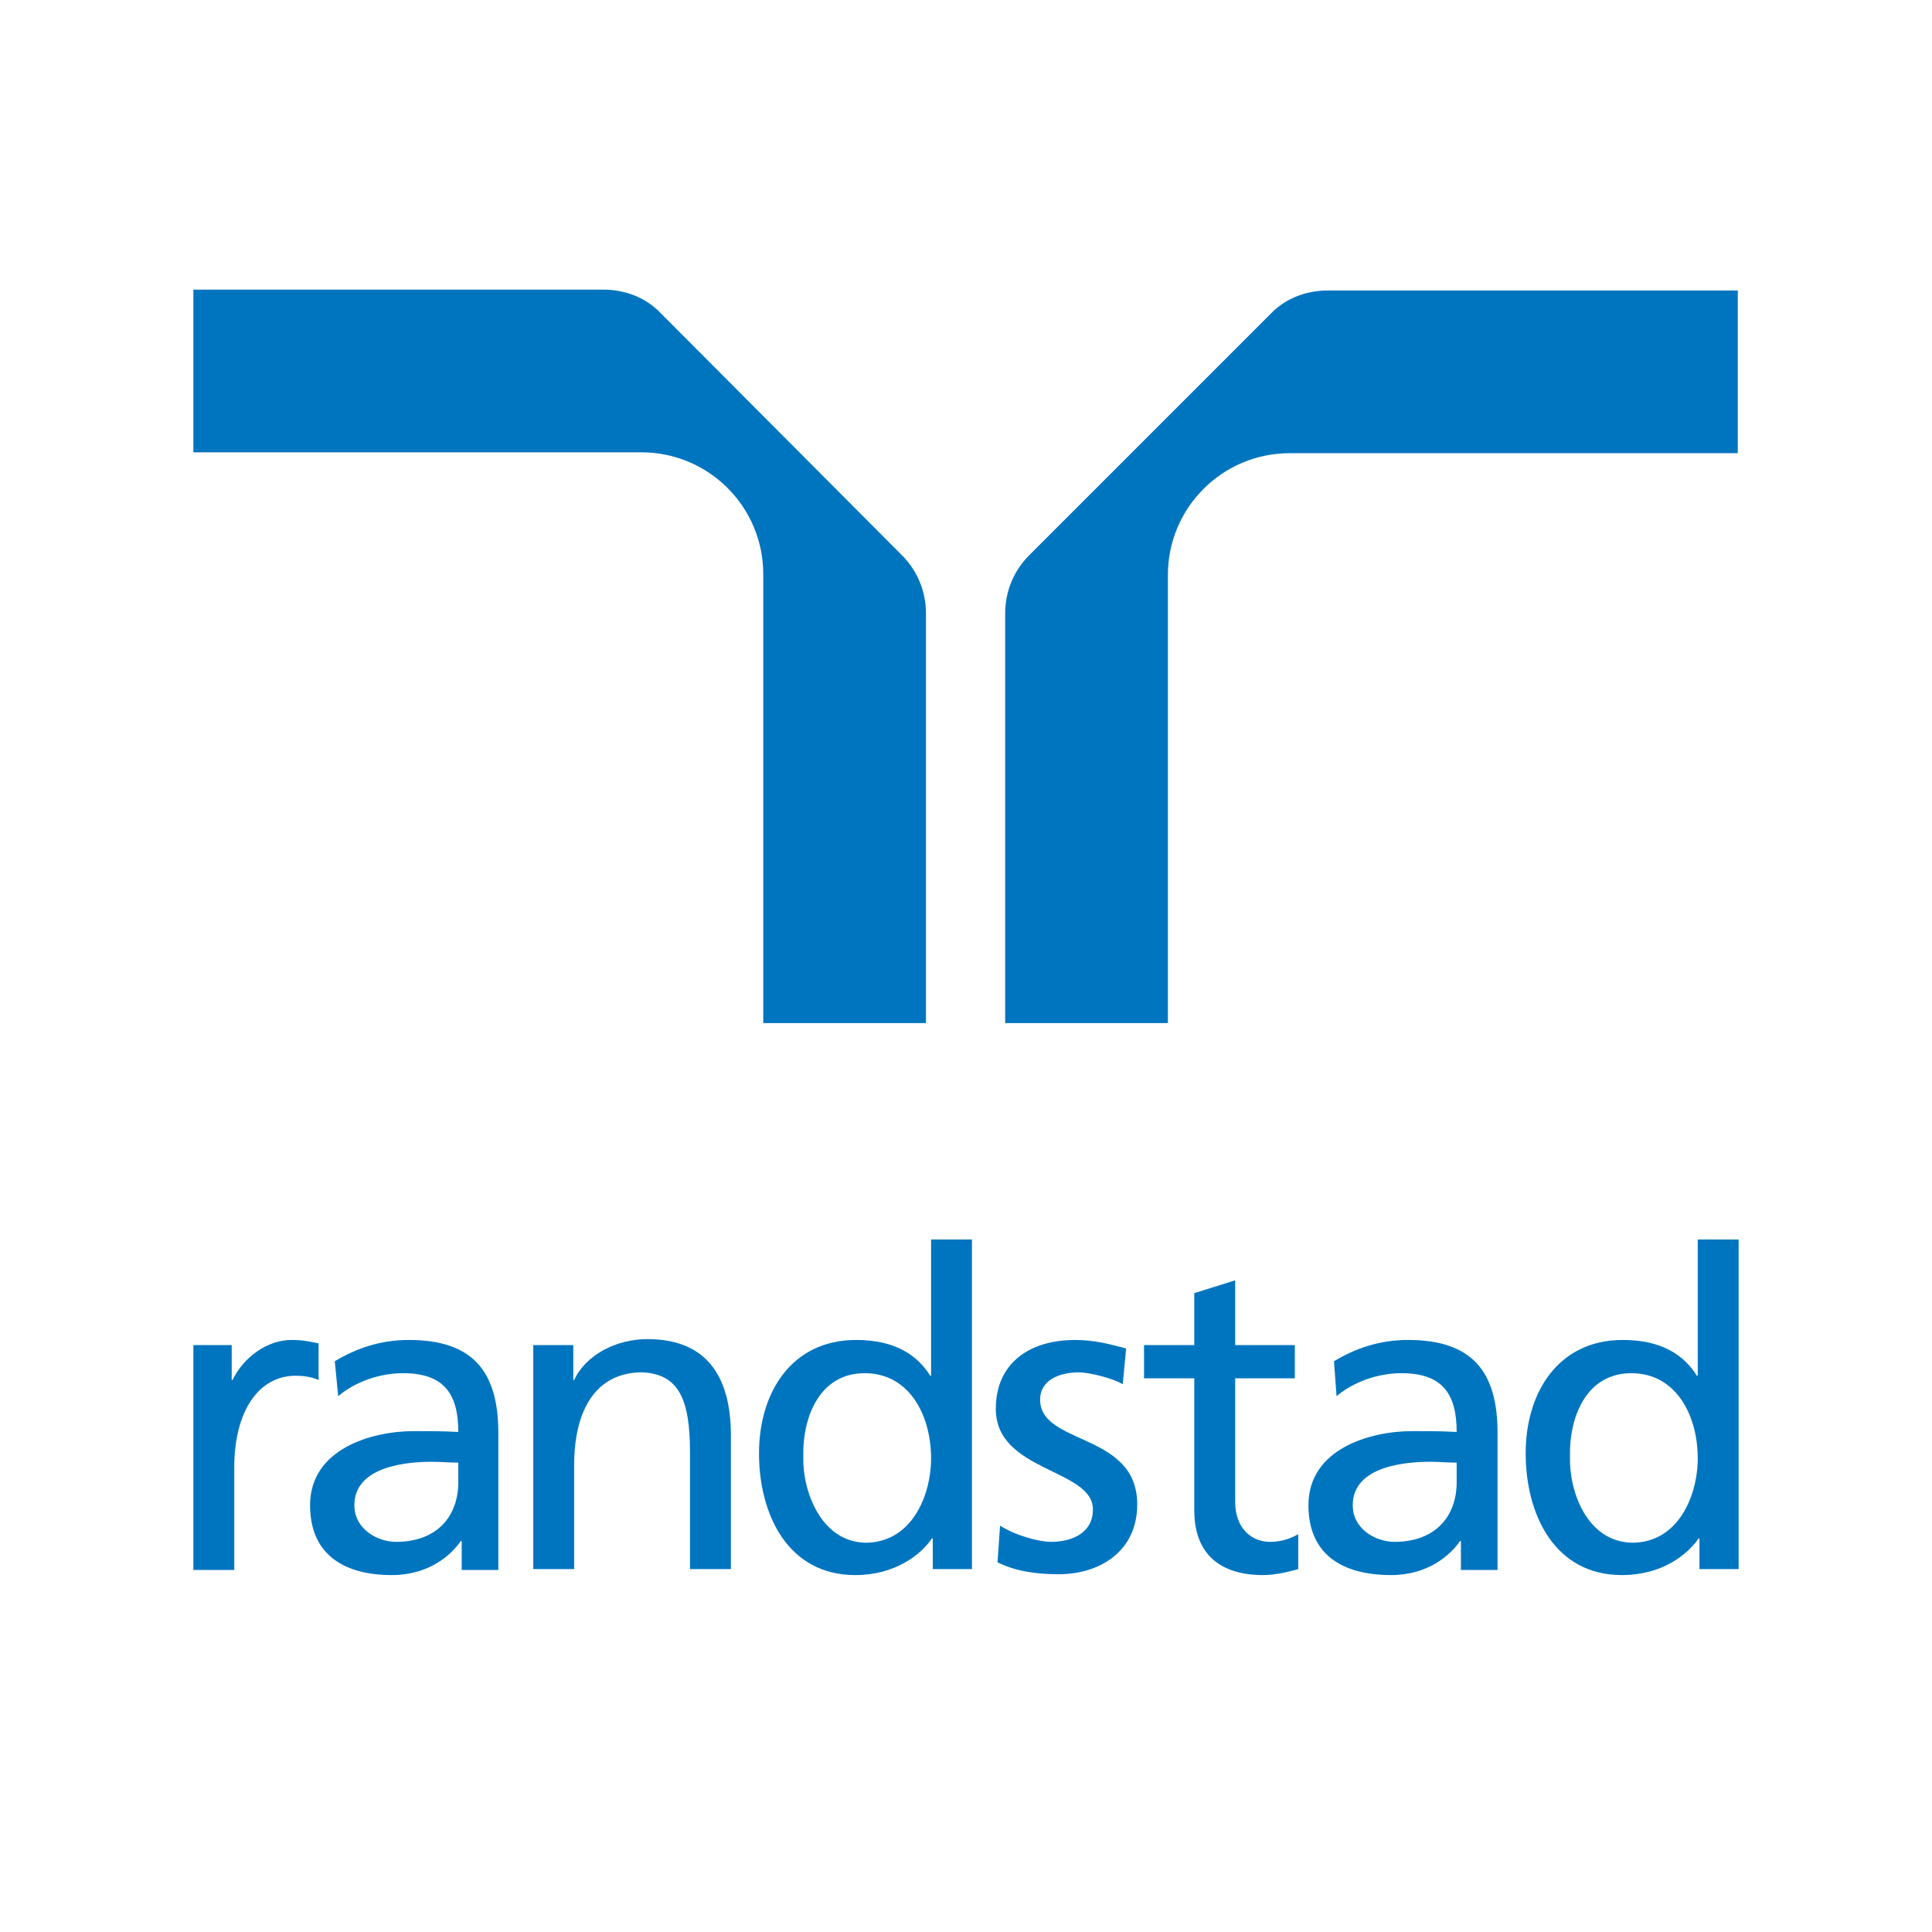
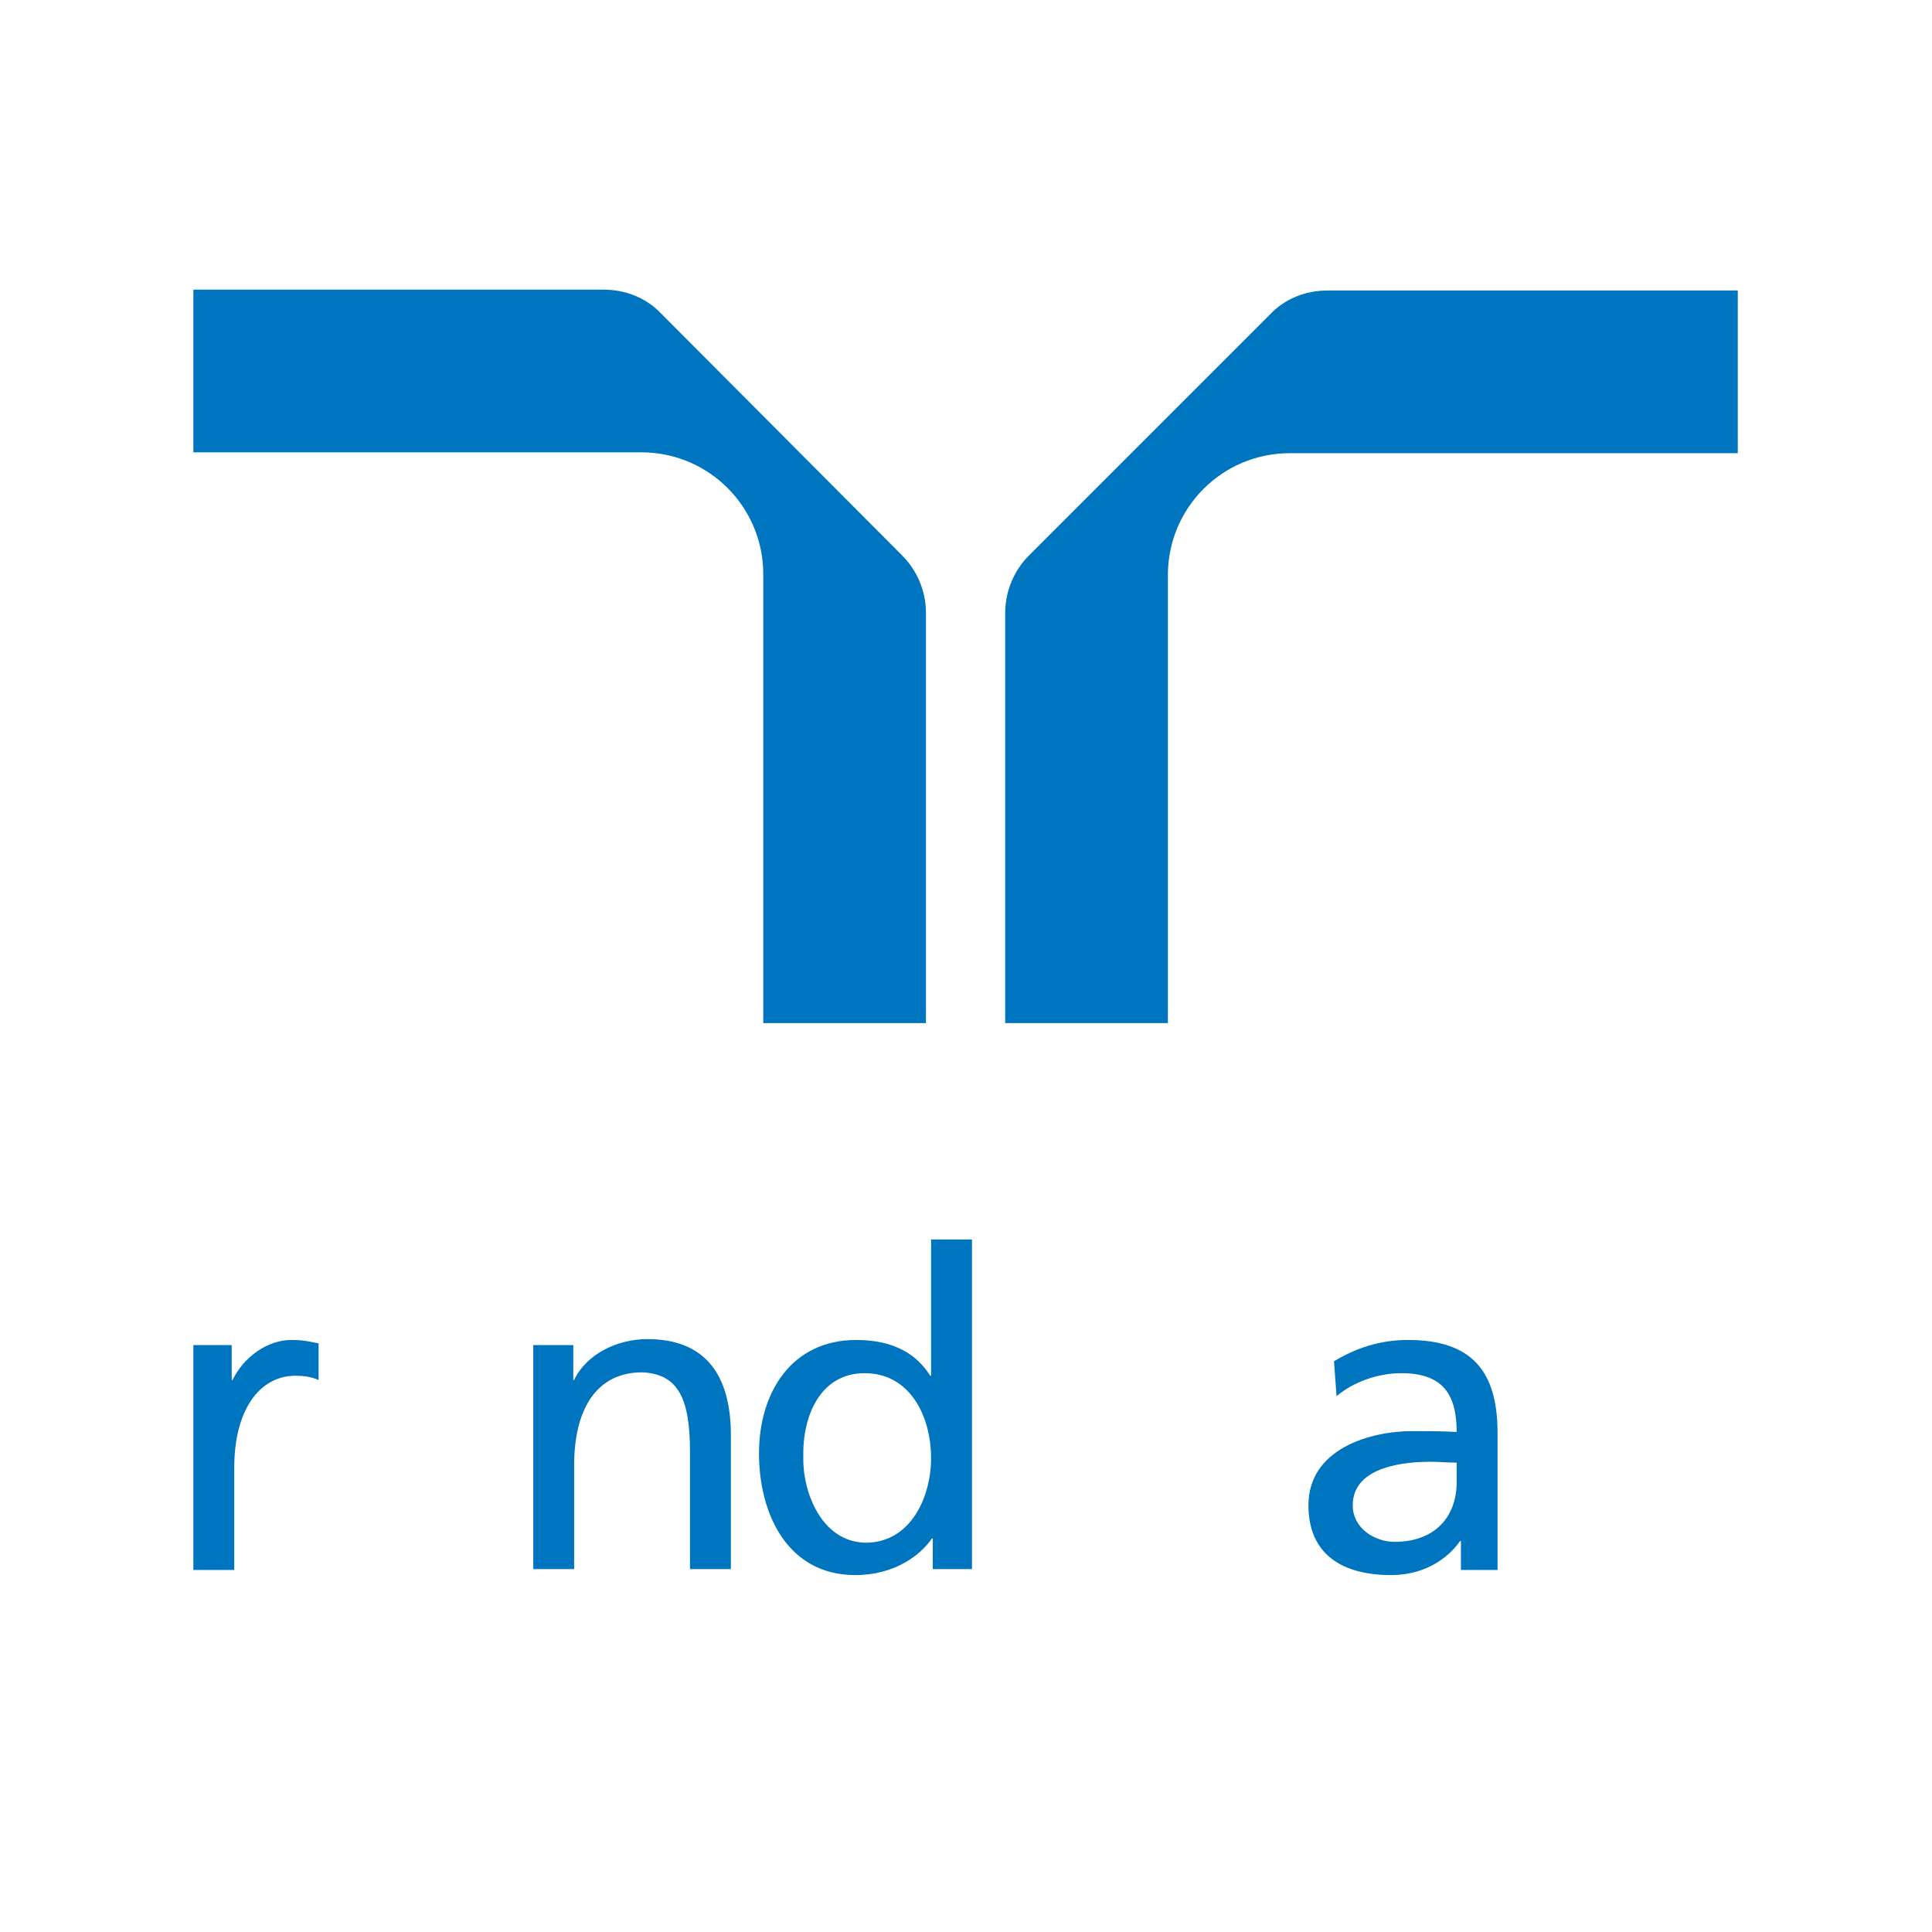
<svg xmlns="http://www.w3.org/2000/svg" version="1.1" id="logo" x="0px" y="0px" viewBox="0 0 226.8 226.8" style="enable-background:new 0 0 226.8 226.8;" xml:space="preserve">
  <style type="text/css">
	.st0{fill:#0075BF;}
</style>
  <path class="st0" d="M89.6,120.1h19.1V72c0-2.7-1.1-5.1-2.8-6.8L77.6,36.8c-1.7-1.8-4.1-2.8-6.8-2.8H22.7v19.1h52.6  c7.9,0,14.3,6.4,14.3,14.3V120.1z" />
  <path class="st0" d="M137.2,120.1H118V72c0-2.7,1.1-5.1,2.8-6.8l28.3-28.3c1.7-1.8,4.1-2.8,6.8-2.8h48.1v19.1h-52.6  c-7.9,0-14.3,6.4-14.3,14.3V120.1z" />
  <path class="st0" d="M22.7,157.9h4.5v4.1h0.1c1.3-2.7,4.1-4.7,6.9-4.7c1.4,0,2.2,0.2,3.2,0.4v4.3c-0.9-0.4-1.9-0.5-2.7-0.5  c-4.3,0-7.2,4.1-7.2,10.8v12h-4.8V157.9z" />
  <path class="st0" d="M171,174c0,4-2.5,7-7.3,7c-2.2,0-4.9-1.5-4.9-4.3c0-4.7,6.5-5.1,9.1-5.1c1,0,2.1,0.1,3.1,0.1V174z M156.9,163.9  c2-1.7,4.9-2.7,7.6-2.7c4.8,0,6.5,2.4,6.5,6.9c-1.9-0.1-3.2-0.1-5.2-0.1c-5,0-12.2,2.1-12.2,8.7c0,5.8,4,8.2,9.7,8.2  c4.4,0,7-2.4,8.1-4h0.1v3.4h4.3v-16.1c0-7.2-3-10.9-10.5-10.9c-3.4,0-6.2,1-8.7,2.5L156.9,163.9z" />
-   <path class="st0" d="M53.8,174c0,4-2.5,7-7.3,7c-2.2,0-4.9-1.5-4.9-4.3c0-4.7,6.5-5.1,9.1-5.1c1,0,2.1,0.1,3.1,0.1V174z M39.7,163.9  c2-1.7,4.9-2.7,7.6-2.7c4.8,0,6.5,2.4,6.5,6.9c-1.9-0.1-3.2-0.1-5.2-0.1c-5,0-12.2,2.1-12.2,8.7c0,5.8,4,8.2,9.6,8.2  c4.4,0,7-2.4,8.1-4h0.1v3.4h4.3v-16.1c0-7.2-3-10.9-10.5-10.9c-3.4,0-6.2,1-8.7,2.5L39.7,163.9z" />
  <path class="st0" d="M62.6,157.9h4.7v4.1h0.1c1.4-3,5-4.8,8.6-4.8c6.8,0,9.8,4.2,9.8,11.3v15.7H81v-13.7c0-6.2-1.3-9.2-5.6-9.4  c-5.5,0-8,4.5-8,10.9v12.2h-4.8V157.9z" />
-   <path class="st0" d="M117.4,179.1c1.9,1.2,4.6,1.9,6,1.9c2.2,0,4.9-0.9,4.9-3.8c0-4.8-11.4-4.4-11.4-11.8c0-5.5,4.1-8.1,9.3-8.1  c2.3,0,4.1,0.5,6,1l-0.4,4.2c-1.1-0.7-4-1.4-5.1-1.4c-2.5,0-4.6,1-4.6,3.2c0,5.4,11.4,3.8,11.4,12.3c0,5.6-4.5,8.2-9.2,8.2  c-2.5,0-5-0.3-7.2-1.4L117.4,179.1z" />
-   <path class="st0" d="M152,161.8h-7v14.5c0,3.1,1.9,4.7,4.1,4.7c1.5,0,2.6-0.5,3.3-0.9v4.1c-1.1,0.3-2.6,0.7-4.1,0.7  c-5,0-8.1-2.4-8.1-7.6v-15.5h-5.9v-3.9h5.9v-6.1l4.8-1.5v7.6h7V161.8z" />
-   <path class="st0" d="M184.3,171c-0.1-4.8,2-9.8,7.2-9.8c5.3,0,7.8,5,7.8,10c0,4.4-2.3,9.9-7.7,9.9C186.3,181,184.2,175.1,184.3,171z   M199.5,184.2h4.6v-38.7h-4.8v16h-0.1c-1.5-2.4-4.1-4.2-8.7-4.2c-7.6,0-11.4,6.2-11.4,13.3c0,7.2,3.4,14.3,11.3,14.3  c4.7,0,7.7-2.4,9-4.3h0.1V184.2z" />
  <path class="st0" d="M94.3,171c-0.1-4.8,2-9.8,7.2-9.8c5.3,0,7.8,5,7.8,10c0,4.4-2.3,9.9-7.7,9.9C96.4,181,94.2,175.1,94.3,171z   M109.5,184.2h4.6v-38.7h-4.8v16h-0.1c-1.5-2.4-4.1-4.2-8.7-4.2c-7.6,0-11.4,6.2-11.4,13.3c0,7.2,3.4,14.3,11.3,14.3  c4.7,0,7.7-2.4,9-4.3h0.1V184.2z" />
</svg>